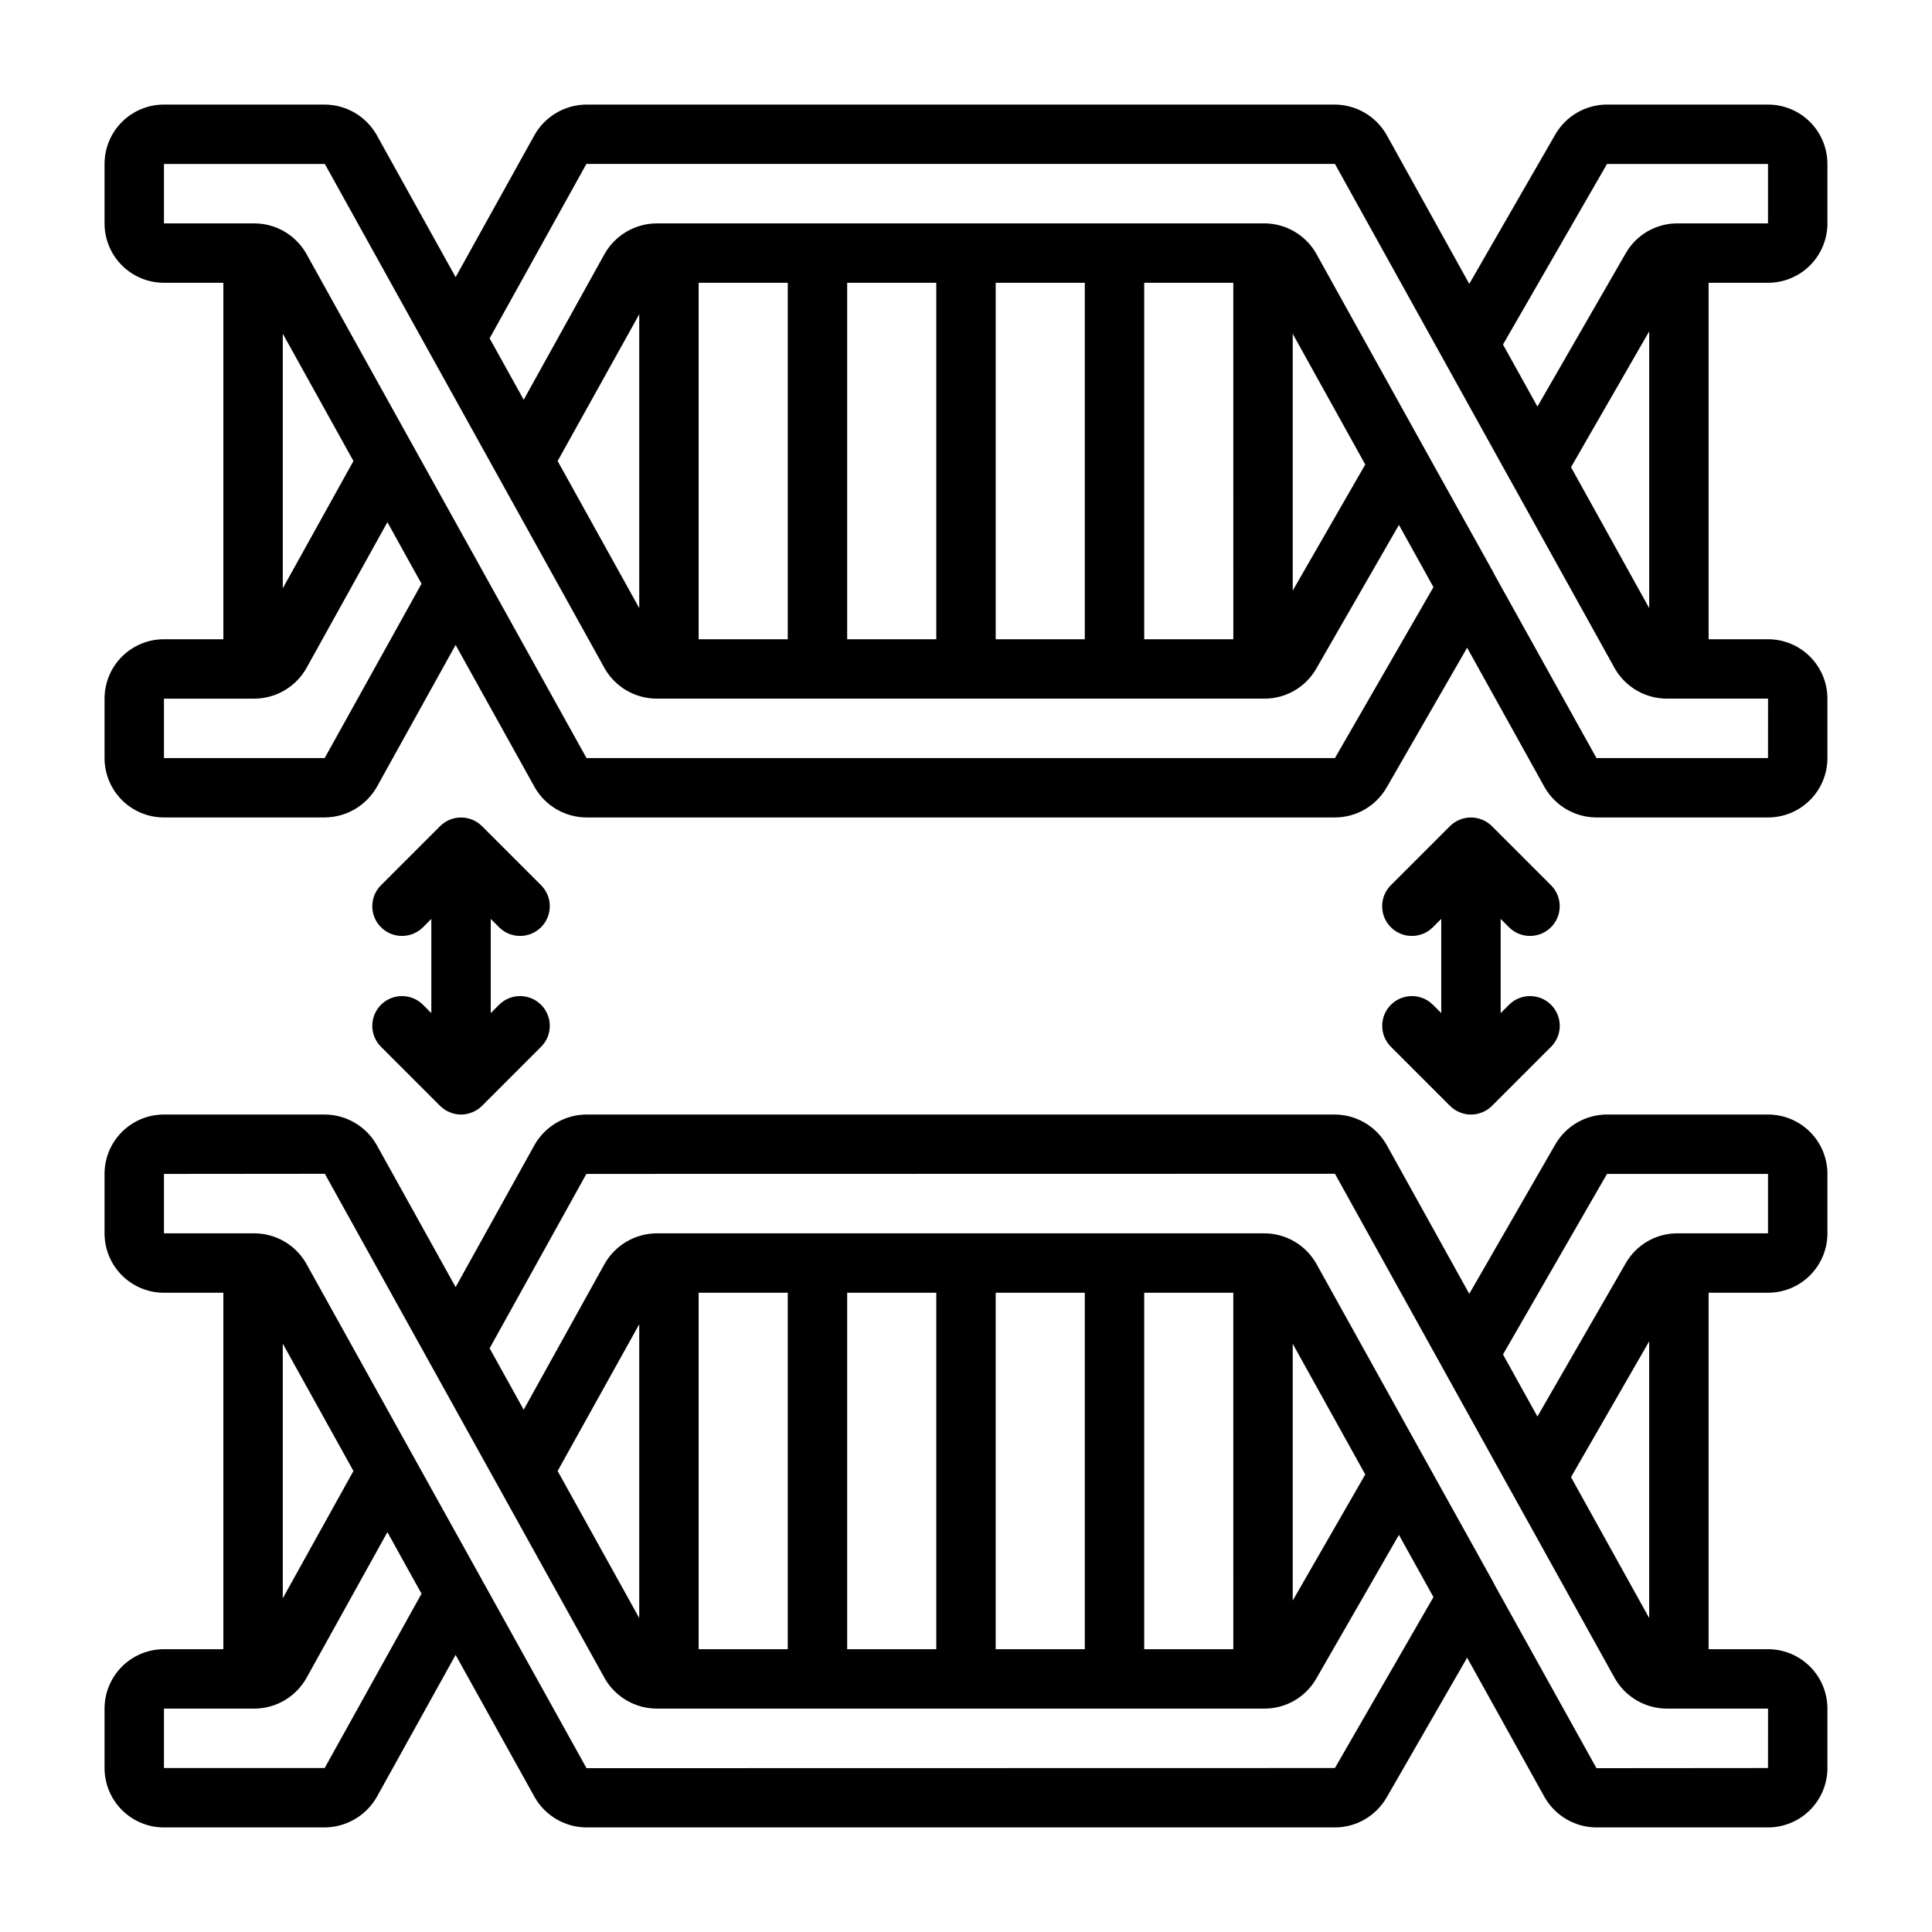
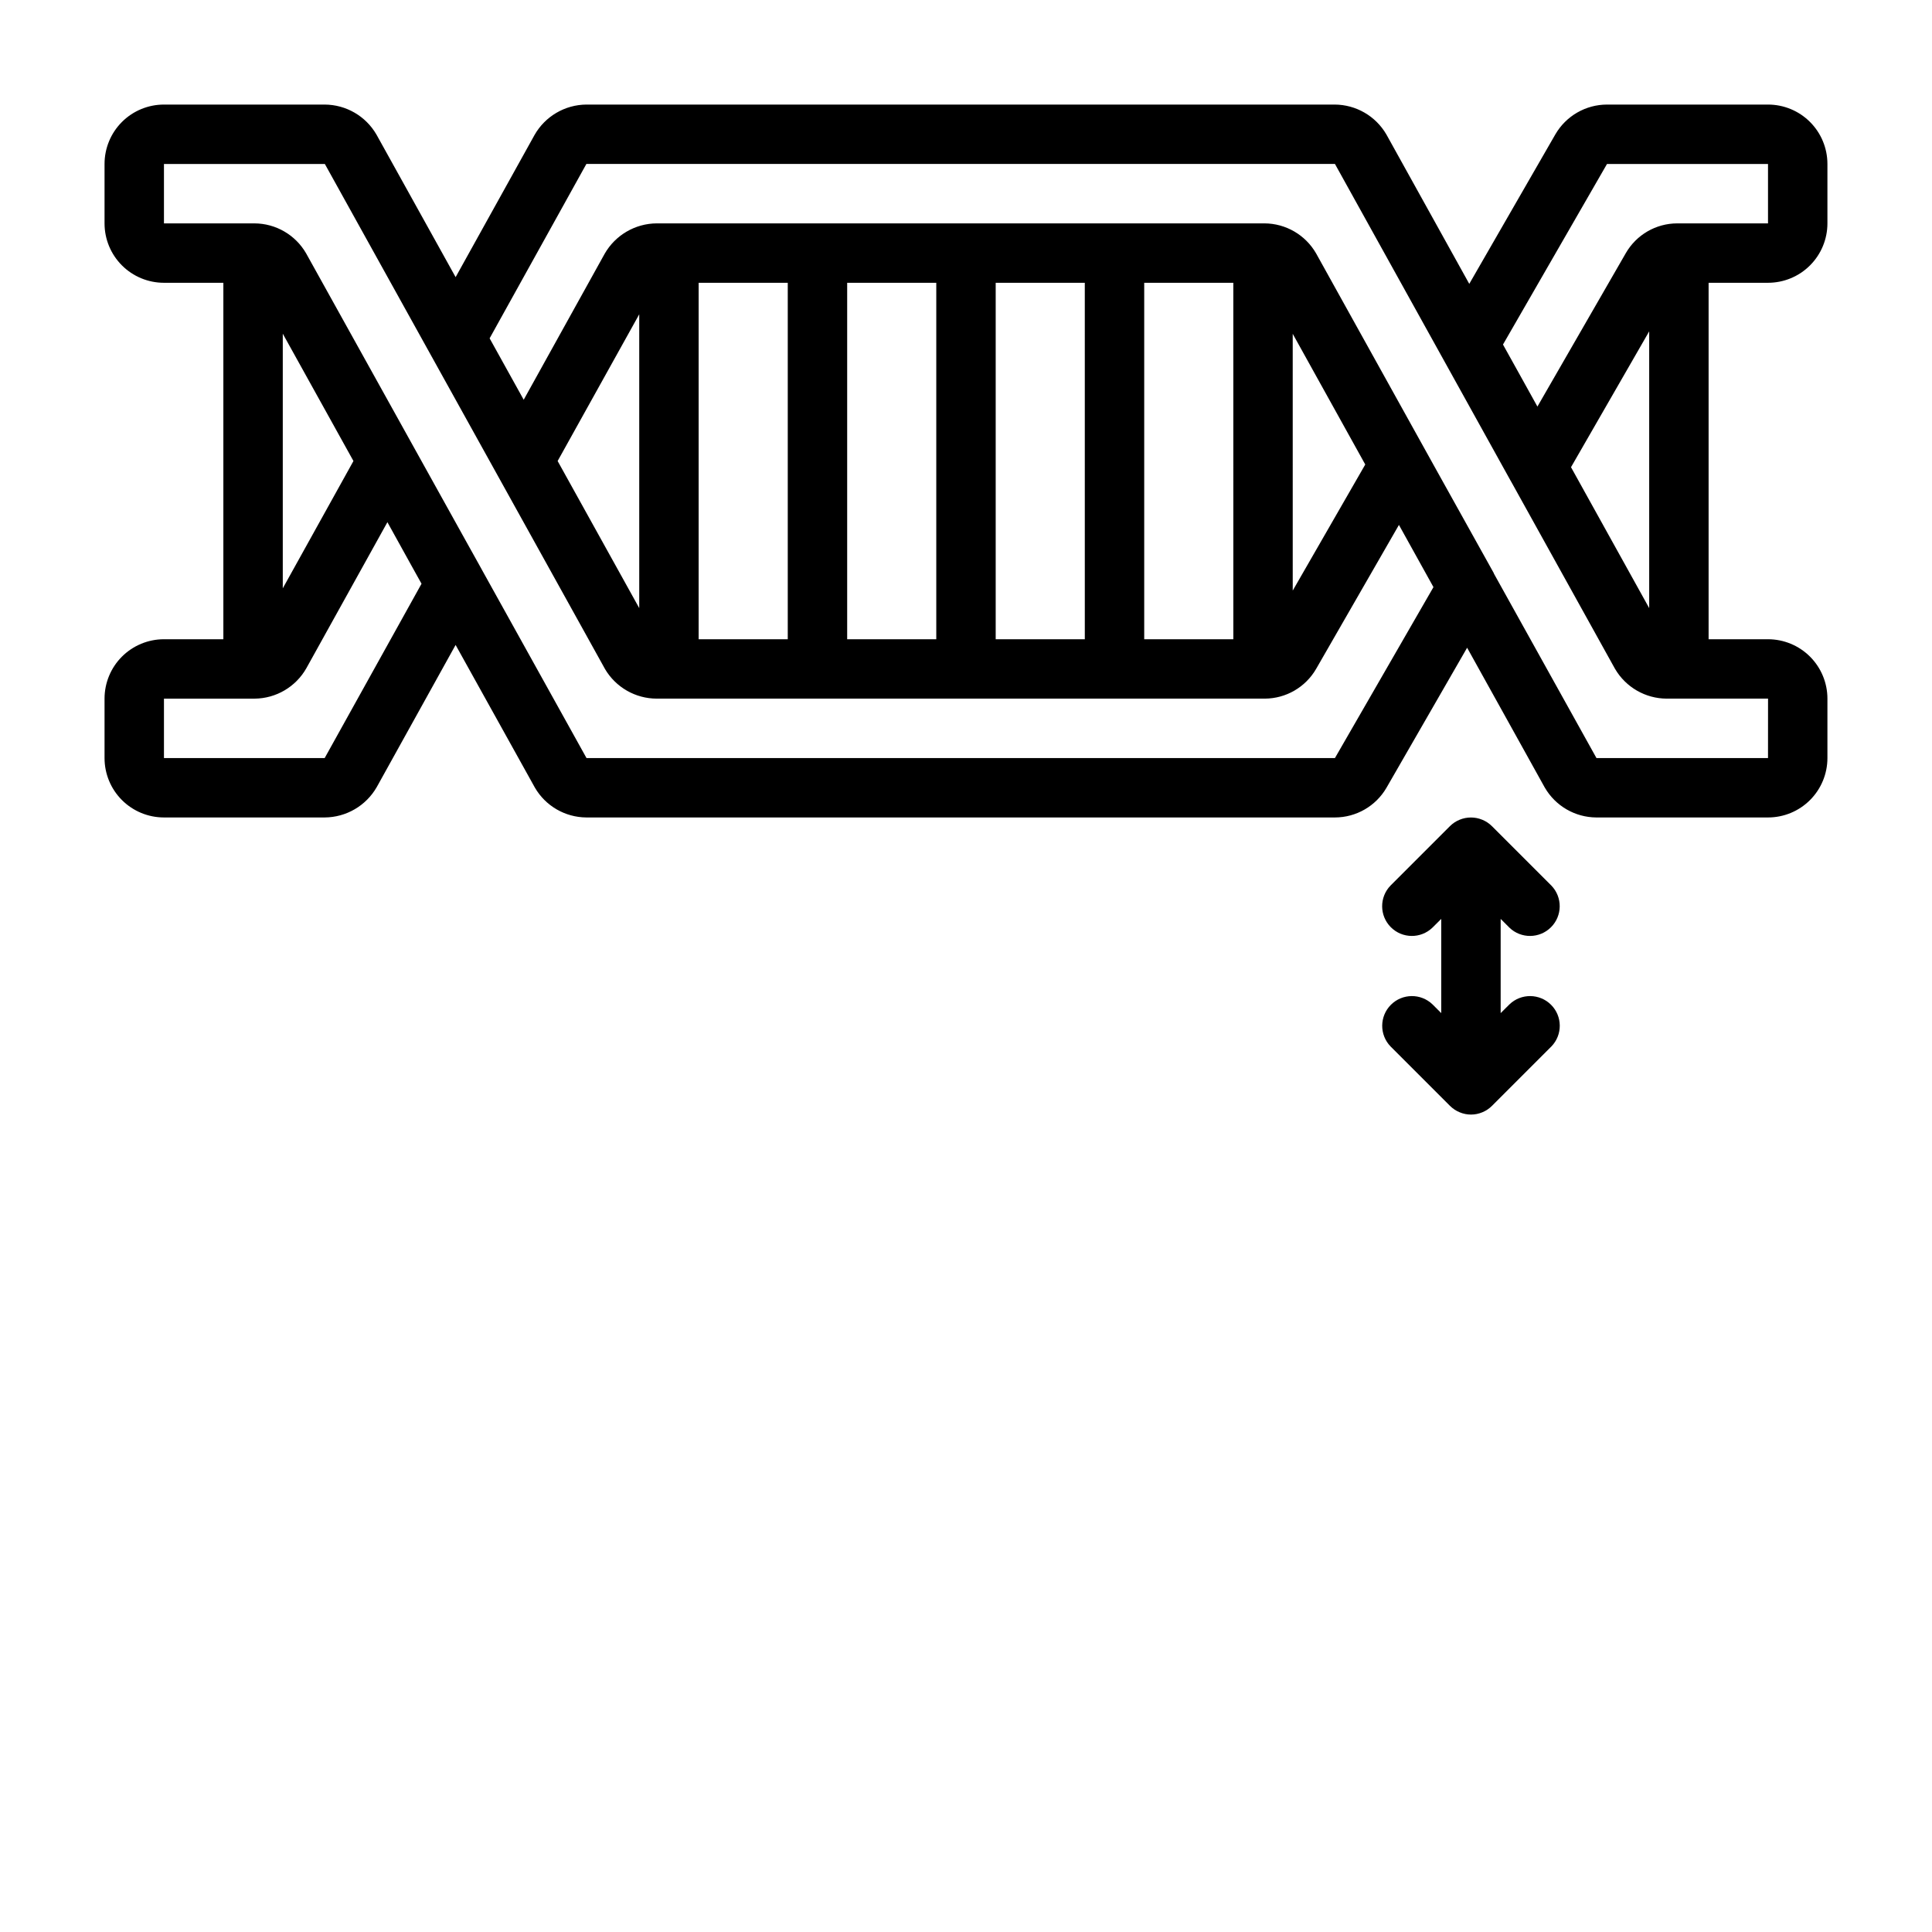
<svg xmlns="http://www.w3.org/2000/svg" fill="#000000" width="800px" height="800px" version="1.1" viewBox="144 144 512 512">
  <g>
    <path d="m612.54 218.94c4.176 0 8.18-1.656 11.133-4.609s4.613-6.957 4.613-11.133v-15.746c0-4.176-1.66-8.18-4.613-11.133-2.953-2.953-6.957-4.609-11.133-4.609h-42.668c-5.633 0.008-10.836 3.004-13.672 7.871l-22.828 39.645-21.965-39.59c-2.84-4.891-8.062-7.906-13.719-7.926h-198.3c-5.688 0.047-10.918 3.117-13.73 8.059l-20.914 37.676-20.98-37.785c-2.84-4.902-8.062-7.926-13.727-7.949h-42.59c-4.176 0-8.18 1.656-11.133 4.609-2.953 2.953-4.609 6.957-4.609 11.133v15.746c0 4.176 1.656 8.18 4.609 11.133 2.953 2.953 6.957 4.609 11.133 4.609h15.746v94.465h-15.746c-4.176 0-8.18 1.66-11.133 4.609-2.953 2.953-4.609 6.961-4.609 11.133v15.746c0 4.176 1.656 8.18 4.609 11.133 2.953 2.953 6.957 4.609 11.133 4.609h42.59c5.711-0.031 10.973-3.102 13.812-8.059l20.891-37.66 20.996 37.785c2.82 4.879 8.016 7.898 13.652 7.934h198.38c5.629-0.004 10.836-3.004 13.664-7.871l21.371-37.109 20.586 37.07h0.004c2.824 4.871 8.02 7.879 13.648 7.91h45.5c4.176 0 8.18-1.656 11.133-4.609s4.613-6.957 4.613-11.133v-15.746c0-4.172-1.66-8.18-4.613-11.133-2.953-2.949-6.957-4.609-11.133-4.609h-15.742v-94.465zm-70.234 16.367 27.566-47.855h42.668v15.746h-24.09c-5.606 0.016-10.781 3.016-13.586 7.871l-23.434 40.676-5.336-9.621zm18.027 32.504 20.719-36v73.344zm-207.57-48.871v94.465h-23.617v-94.465zm39.359 0v94.465h-23.613v-94.465zm39.359 0 0.004 94.465h-23.617v-94.465zm39.359 0 0.004 94.465h-23.617v-94.465zm15.742 13.523 19.223 34.637-19.219 33.41zm-173.18 72.691-21.625-38.98 21.625-38.883zm-75.738-38.98-18.727 33.738v-67.48zm-7.625 78.719h-42.59v-15.746h24.012c5.688-0.043 10.922-3.117 13.727-8.066l21.477-38.699 6.297 11.375 2.746 4.938zm267.73 0h-198.34l-27.75-49.949-0.039-0.086-5.156-9.266-41.367-74.461c-2.82-4.883-8.02-7.902-13.656-7.934h-24.012v-15.746h42.637l74.234 133.82h-0.004c2.859 4.871 8.082 7.867 13.73 7.871h161.14c5.609-0.023 10.781-3.019 13.594-7.871l21.953-38.164 9.148 16.484zm114.77 0h-45.461l-27.141-48.809c-0.039-0.078-0.055-0.18-0.102-0.262l-15.32-27.512-31.75-57.18c-2.82-4.883-8.02-7.902-13.656-7.934h-161.06c-5.715 0.031-10.98 3.106-13.816 8.066l-21.449 38.676-9.031-16.277 25.641-46.211h198.38l28.637 51.633 18.027 32.512 0.039 0.055 27.512 49.594h0.004c2.844 4.879 8.062 7.887 13.711 7.902h26.844z" />
-     <path d="m612.54 439.36h-42.668c-5.633 0.008-10.836 3.004-13.672 7.871l-22.828 39.645-21.965-39.59c-2.84-4.891-8.062-7.906-13.719-7.926h-198.3c-5.688 0.047-10.918 3.117-13.73 8.059l-20.914 37.676-20.98-37.785c-2.84-4.898-8.062-7.926-13.727-7.949h-42.59c-4.176 0-8.18 1.656-11.133 4.609-2.953 2.953-4.609 6.957-4.609 11.133v15.746c0 4.176 1.656 8.18 4.609 11.133 2.953 2.953 6.957 4.609 11.133 4.609h15.742l0.004 94.465h-15.746c-4.176 0-8.18 1.66-11.133 4.613-2.953 2.949-4.609 6.957-4.609 11.133v15.742c0 4.176 1.656 8.18 4.609 11.133 2.953 2.953 6.957 4.613 11.133 4.613h42.59c5.711-0.035 10.973-3.106 13.812-8.062l20.891-37.66 20.996 37.785c2.82 4.879 8.016 7.898 13.652 7.938h198.38c5.629-0.008 10.836-3.008 13.664-7.875l21.371-37.109 20.586 37.07h0.004c2.824 4.871 8.02 7.879 13.648 7.914h45.5c4.176 0 8.18-1.66 11.133-4.613s4.613-6.957 4.613-11.133v-15.742c0-4.176-1.66-8.184-4.613-11.133-2.953-2.953-6.957-4.613-11.133-4.613h-15.742v-94.465h15.742c4.176 0 8.18-1.656 11.133-4.609s4.613-6.957 4.613-11.133v-15.746c0-4.176-1.66-8.18-4.613-11.133s-6.957-4.609-11.133-4.609zm-52.207 96.102 20.719-36v73.344zm-207.57-48.871v94.465h-23.617v-94.465zm39.359 0v94.465h-23.613v-94.465zm39.359 0 0.004 94.465h-23.617v-94.465zm39.359 0 0.004 94.465h-23.617v-94.465zm15.742 13.523 19.223 34.637-19.219 33.41zm-173.18 72.691-21.625-38.98 21.625-38.883zm-75.738-38.98-18.727 33.738v-67.48zm-7.625 78.719h-42.59v-15.742h24.012c5.688-0.047 10.922-3.121 13.727-8.07l21.477-38.699 6.297 11.375 2.746 4.938zm267.73 0-198.34 0.039-27.75-49.988-0.039-0.086-5.156-9.266-41.367-74.461c-2.82-4.883-8.02-7.902-13.656-7.934h-24.012v-15.746l42.637-0.039 74.234 133.82h-0.004c2.852 4.887 8.074 7.898 13.73 7.914h161.14c5.609-0.027 10.781-3.023 13.594-7.875l21.953-38.164 9.148 16.484zm114.77 0-45.461 0.039-27.141-48.844c-0.039-0.078-0.055-0.18-0.102-0.262l-15.32-27.551-31.746-57.16h-0.004c-2.824-4.875-8.023-7.891-13.656-7.918h-161.06c-5.715 0.031-10.98 3.106-13.816 8.066l-21.449 38.676-9.031-16.277 25.641-46.211 198.38-0.039 28.637 51.633 18.027 32.512 0.039 0.055 27.512 49.594h0.004c2.836 4.894 8.055 7.918 13.711 7.945h26.844zm0-141.7h-24.09c-5.606 0.016-10.781 3.016-13.586 7.871l-23.434 40.676-5.336-9.621-3.785-6.824 27.562-47.848h42.668z" />
-     <path d="m256 410.18c-3.09-2.981-8-2.938-11.035 0.098-3.035 3.035-3.078 7.945-0.098 11.035l15.742 15.742h0.004c0.73 0.73 1.602 1.309 2.559 1.703 1.922 0.809 4.09 0.809 6.012 0 0.957-0.395 1.828-0.973 2.559-1.703l15.742-15.742h0.004c2.984-3.09 2.941-8-0.098-11.035-3.035-3.035-7.945-3.078-11.035-0.098l-2.305 2.309v-24.973l2.305 2.305v0.004c3.09 2.984 8 2.941 11.035-0.098 3.039-3.035 3.082-7.945 0.098-11.035l-15.742-15.742h-0.004c-3.074-3.074-8.055-3.074-11.129 0l-15.742 15.742h-0.004c-2.981 3.09-2.938 8 0.098 11.035 3.035 3.039 7.945 3.082 11.035 0.098l2.305-2.309v24.969z" />
    <path d="m523.64 410.18c-3.09-2.981-8-2.938-11.035 0.098-3.035 3.035-3.078 7.945-0.098 11.035l15.742 15.742h0.004c0.734 0.734 1.605 1.316 2.566 1.711 1.922 0.809 4.09 0.809 6.016 0 0.957-0.395 1.832-0.977 2.562-1.711l15.742-15.742h0.004c2.984-3.09 2.941-8-0.098-11.035-3.035-3.035-7.945-3.078-11.035-0.098l-2.32 2.309v-24.973l2.305 2.305v0.004c3.09 2.984 8 2.941 11.035-0.098 3.039-3.035 3.082-7.945 0.098-11.035l-15.742-15.742h-0.004c-0.73-0.734-1.605-1.316-2.566-1.707-1.926-0.797-4.086-0.797-6.012 0-0.961 0.391-1.832 0.973-2.566 1.707l-15.742 15.742h-0.004c-2.981 3.09-2.938 8 0.098 11.035 3.035 3.039 7.945 3.082 11.035 0.098l2.32-2.309v24.969z" />
  </g>
</svg>